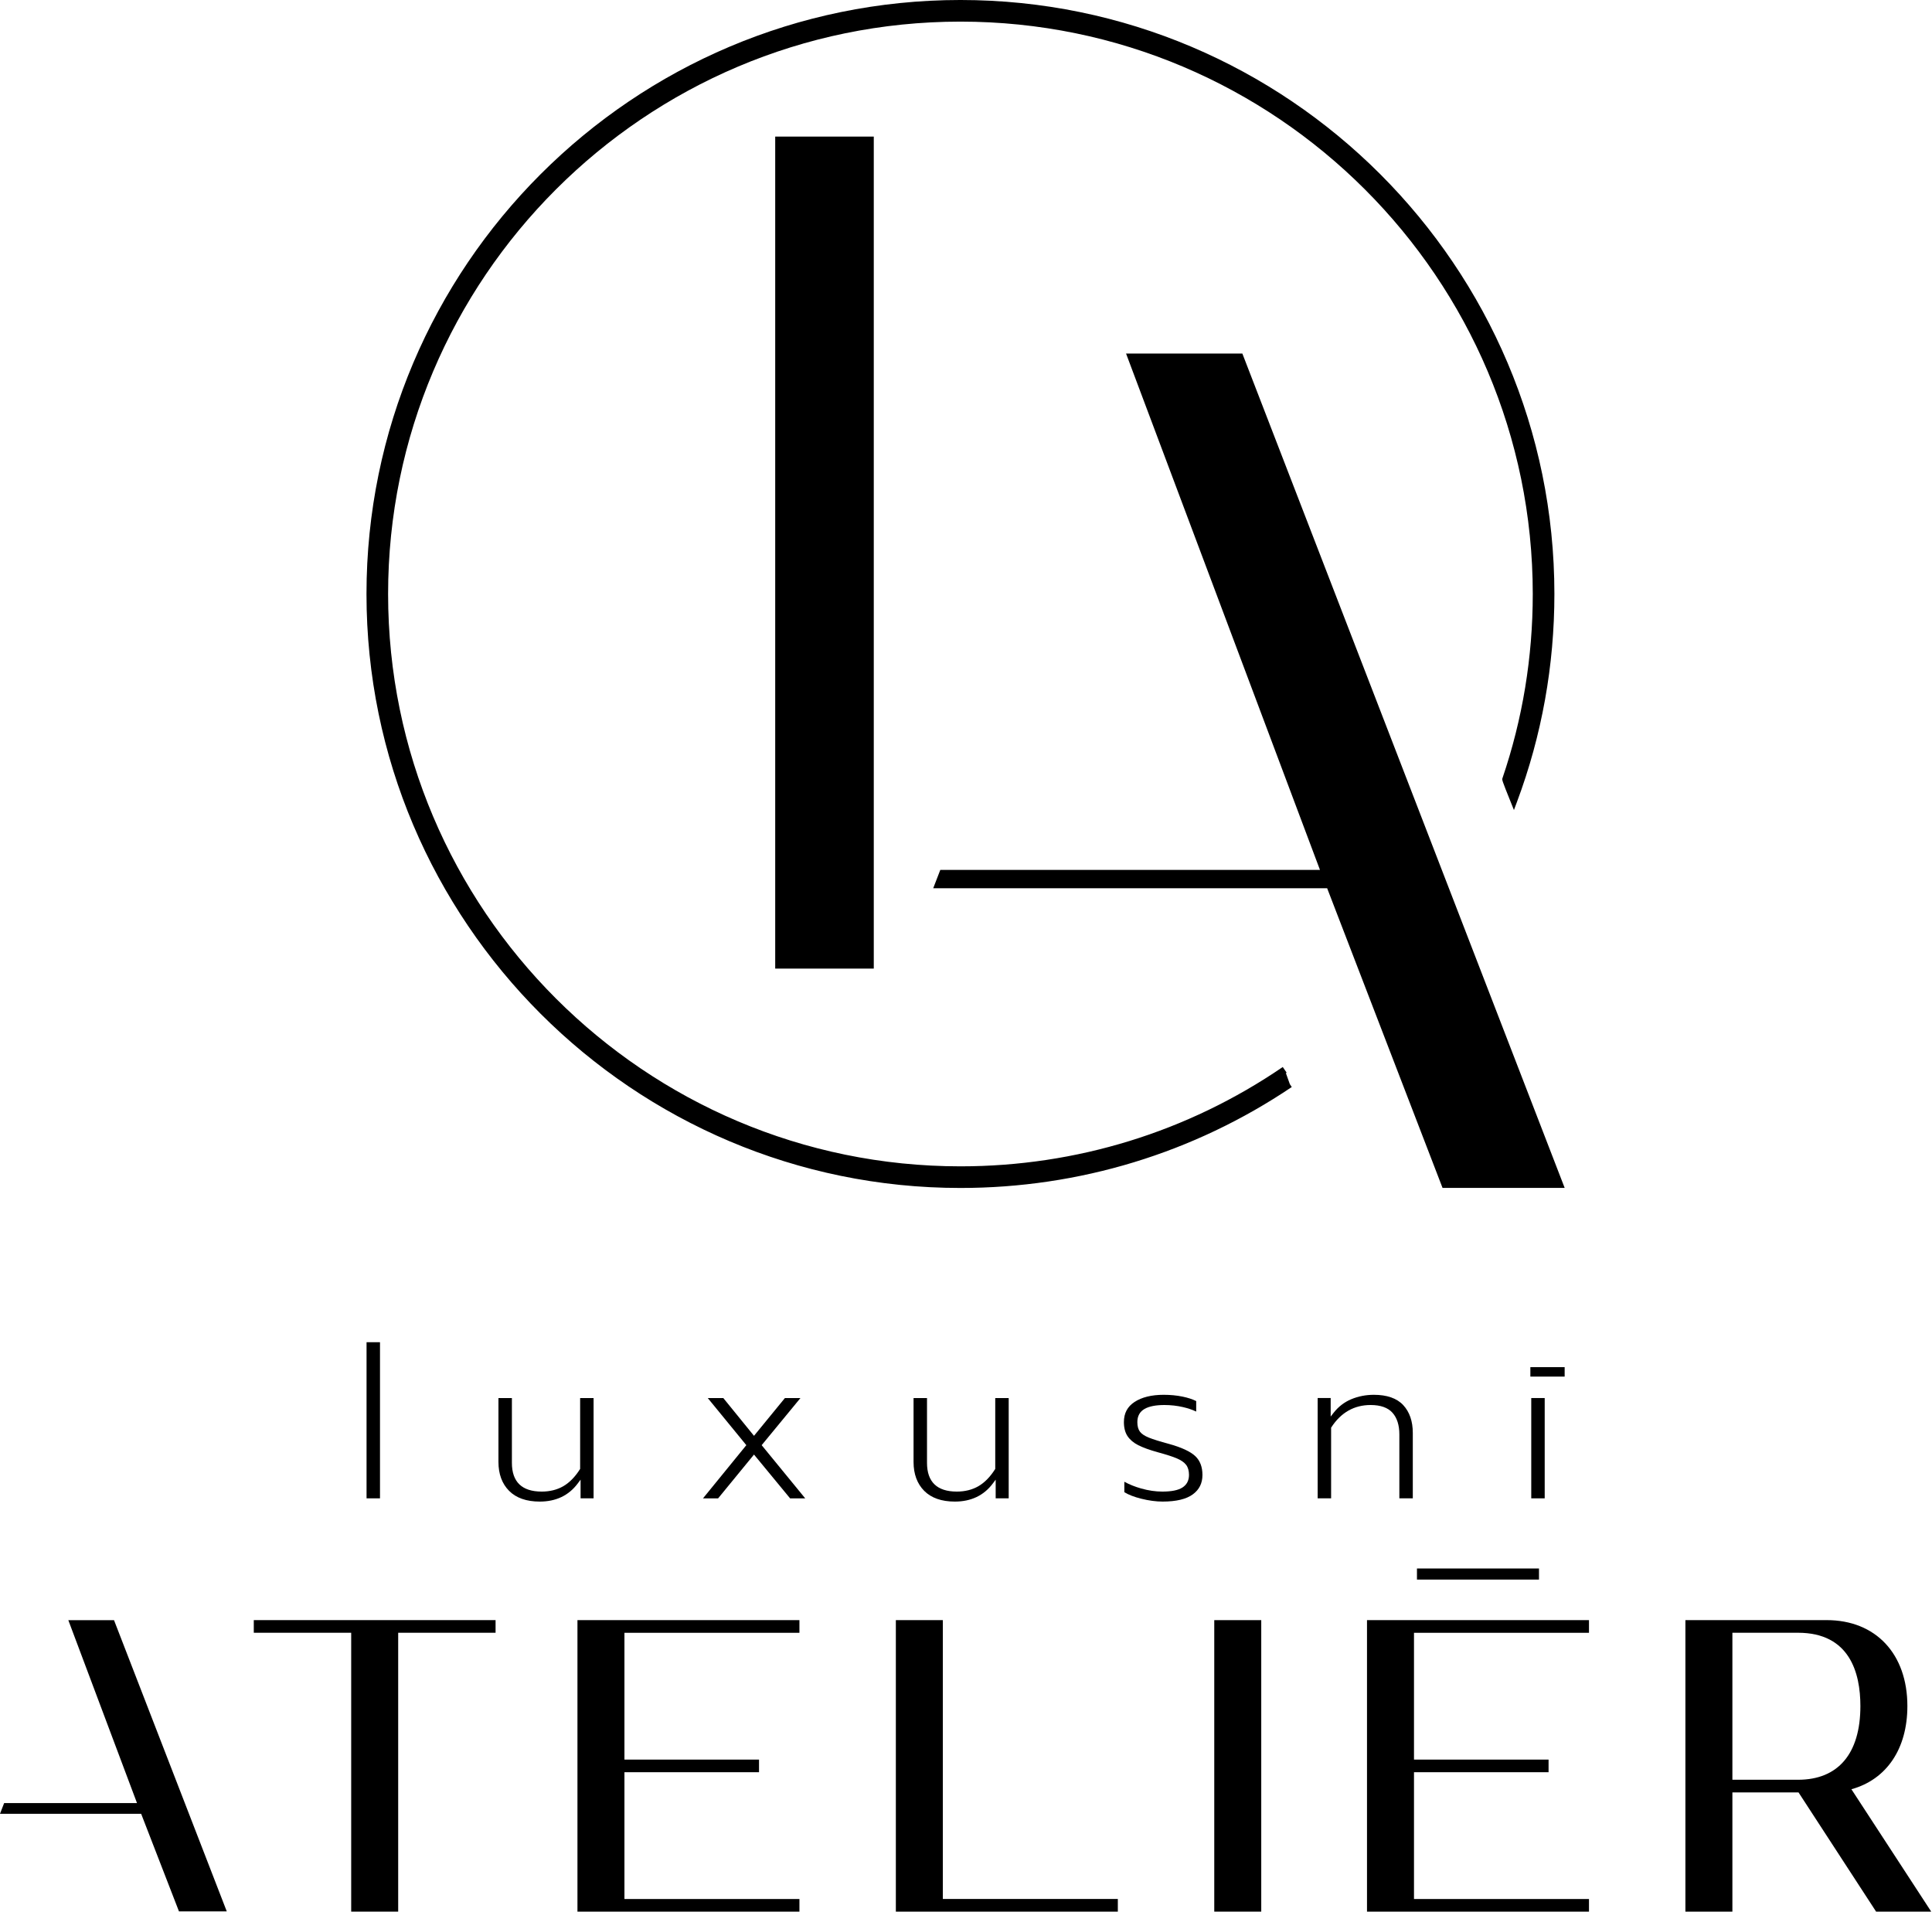
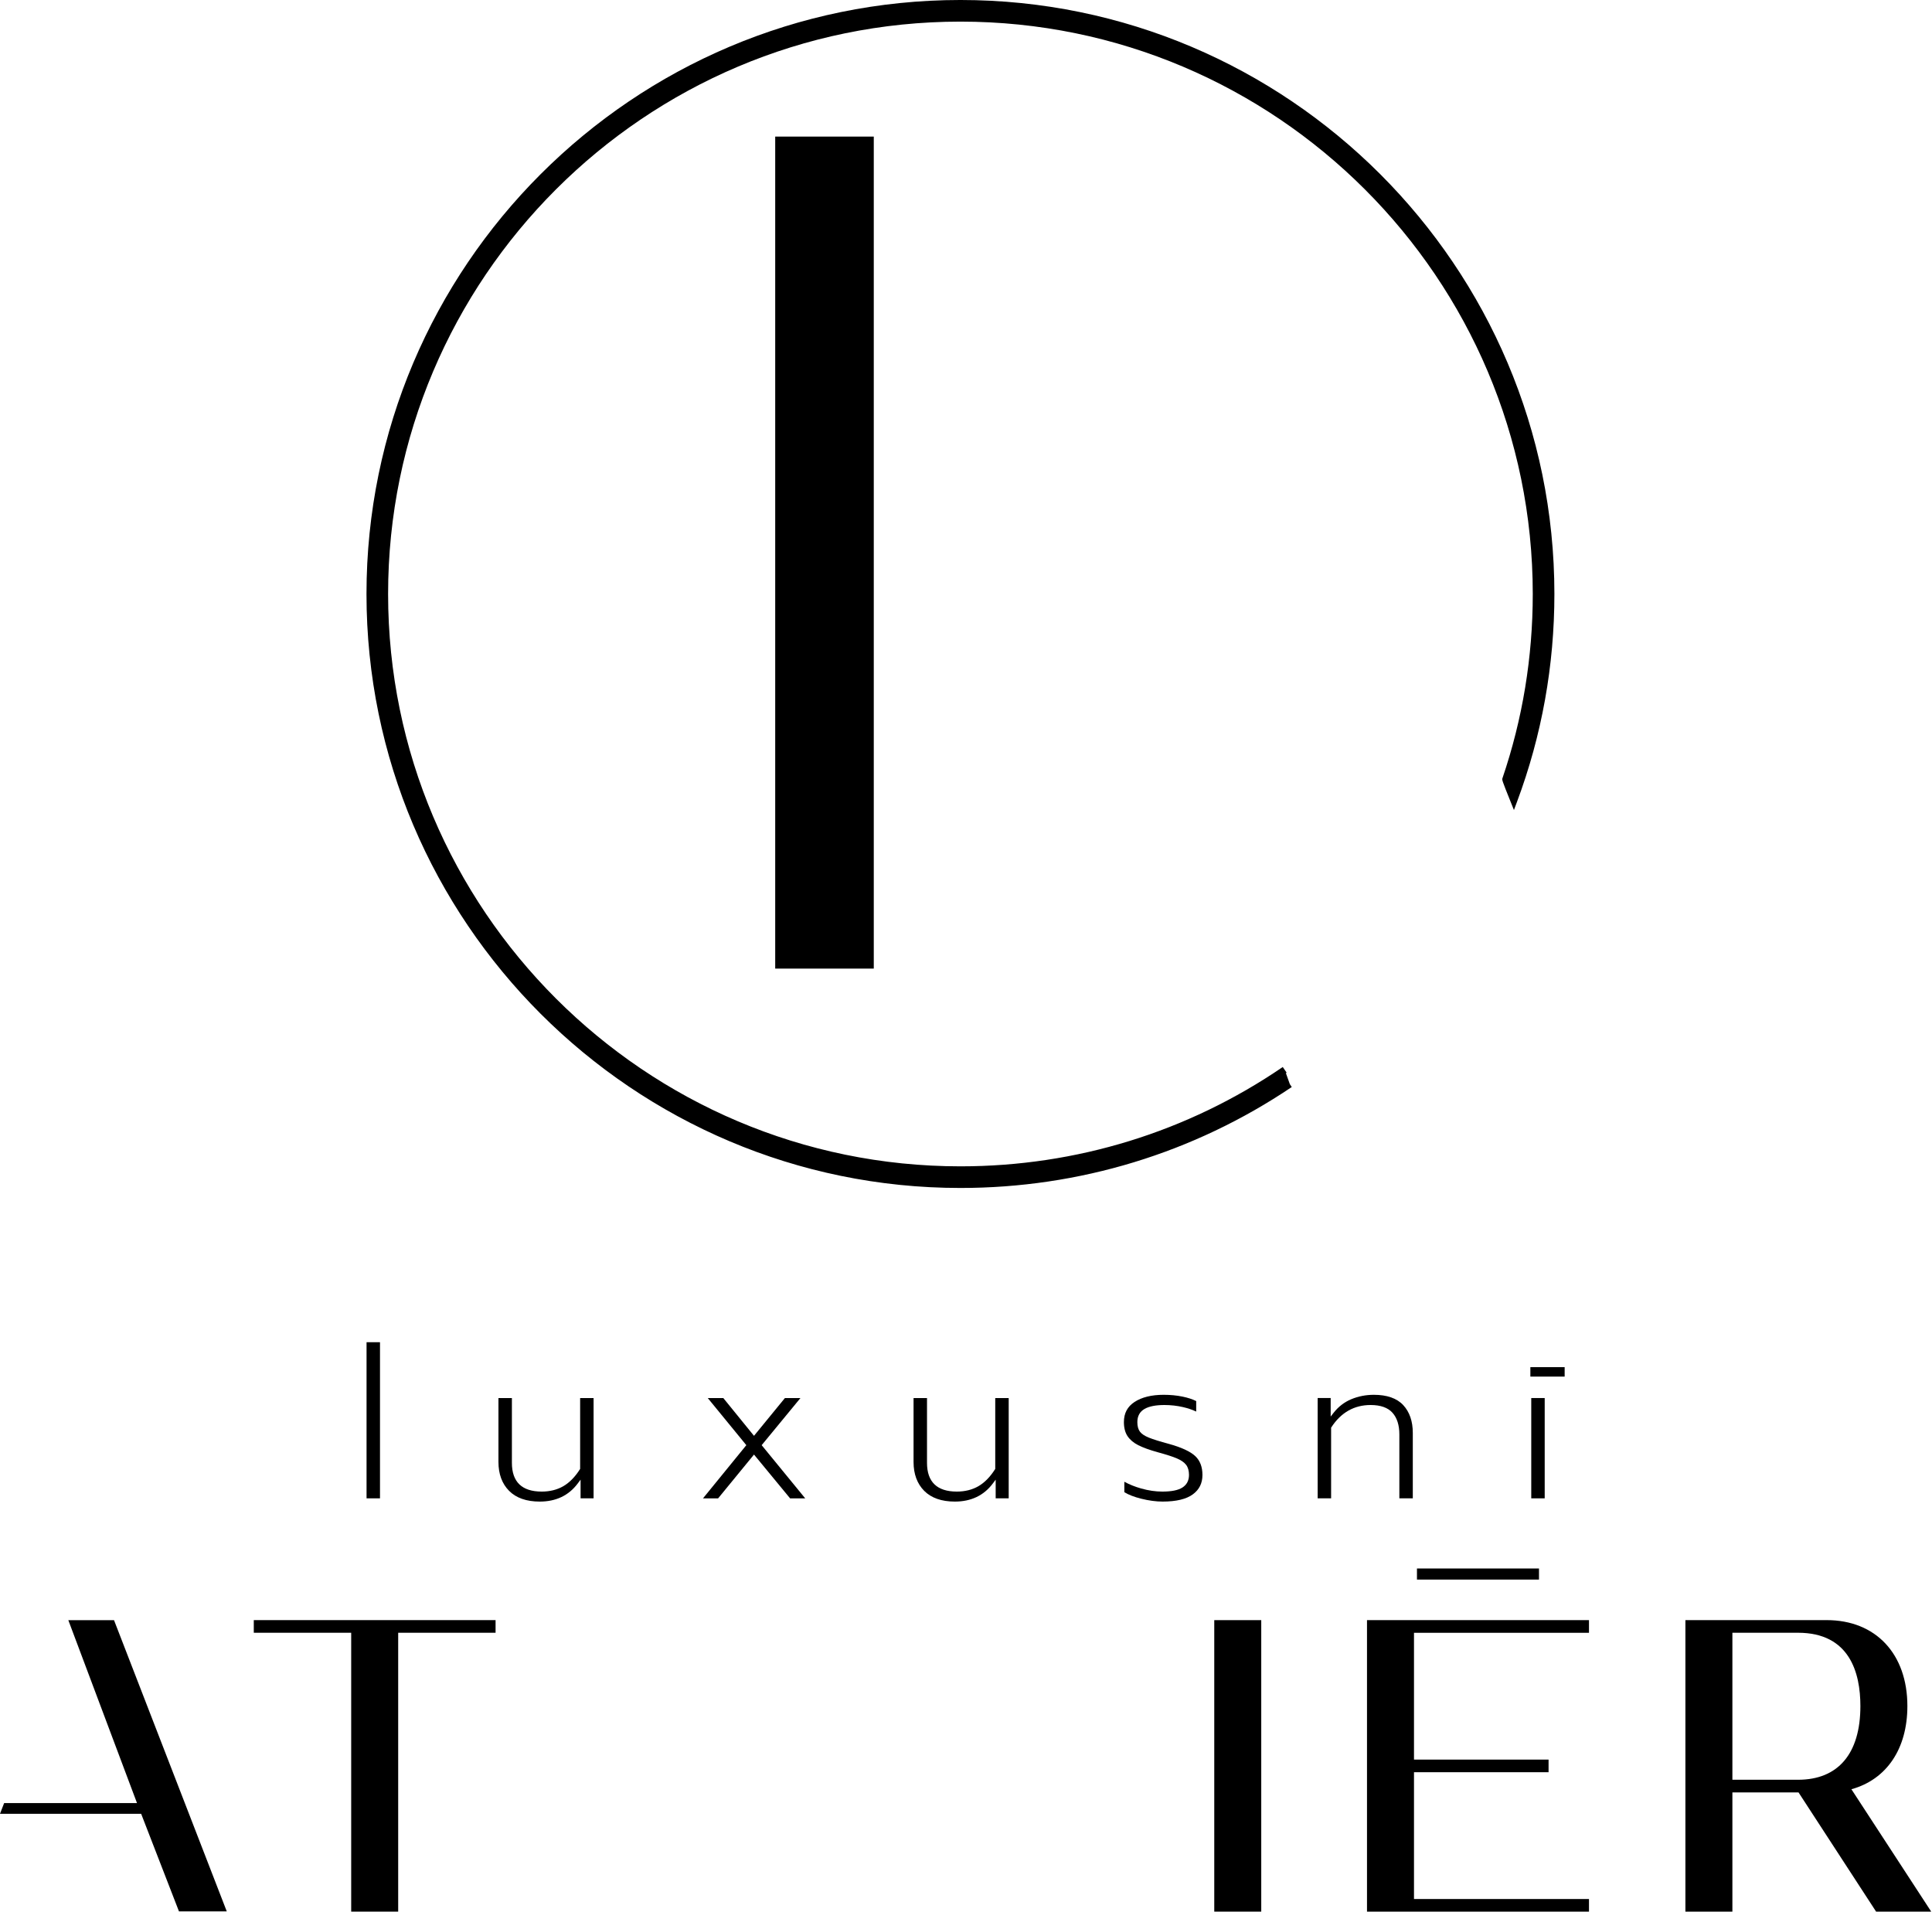
<svg xmlns="http://www.w3.org/2000/svg" viewBox="0 0 2057 2036" xml:space="preserve" style="fill-rule:evenodd;clip-rule:evenodd;stroke-linejoin:round;stroke-miterlimit:2">
  <path d="M930.31 145.42H825.364v885.797H930.31z" />
-   <path d="M0-213.173h-29.717L19.829-81.246h-97.005l-1.81 4.689H21.667L51.147 0h31.205L.217-212.608 0-213.173Z" style="fill-rule:nonzero" transform="translate(1322.735 1264.676) scale(4.167)" />
  <path d="M0 244.854c.062-.039.127-.081.189-.124l-.992-1.448c-24.309 16.605-52.787 25.379-82.356 25.379-80.633 0-146.236-65.602-146.236-146.233 0-80.635 65.603-146.236 146.236-146.236 80.637 0 146.235 65.601 146.235 146.236 0 16.146-2.605 31.989-7.75 47.087-.127.393-.144.442 2.093 6.009l.846 2.103.792-2.123c6.334-16.957 9.544-34.811 9.544-53.076 0-83.681-68.08-151.762-151.76-151.762-83.681 0-151.76 68.081-151.76 151.762 0 83.682 68.079 151.76 151.76 151.76 30.341 0 59.611-8.917 84.656-25.792l-.491-.731L0 244.854Z" style="fill-rule:nonzero" transform="translate(1369.102 122.225) scale(4.167)" />
  <path d="M0-74.396h-11.676L5.873-27.664H-28.08l-1.059 2.739H6.932L16.381-.544 16.59 0h12.213L.209-73.851 0-74.396Z" style="fill-rule:nonzero" transform="translate(121.405 2034.935) scale(4.167)" />
  <path d="M1638.56 1669.889h-129.925v11.808h129.926z" />
  <path d="M0-68.021h24.887V3.228h12.006v-71.249h24.884v-3.228H0v3.228Z" style="fill-rule:nonzero" transform="translate(270.21 2021.751) scale(4.167)" />
-   <path d="M0 74.477h56.717v-3.228H12.006V38.853h34.385v-3.229H12.006V3.228h44.711V0H0v74.477Z" style="fill-rule:nonzero" transform="translate(614.814 1724.88) scale(4.167)" />
-   <path d="M0-74.477h-12.006V0h56.717v-3.228H0v-71.249Z" style="fill-rule:nonzero" transform="translate(1003.843 2035.201) scale(4.167)" />
  <path d="M1292.827 1724.88h50.025v310.321h-50.025z" />
  <path d="M0 74.477h56.717v-3.228H12.006V38.853h34.385v-3.229H12.006V3.228h44.711V0H0v74.477Z" style="fill-rule:nonzero" transform="translate(1455.448 1724.88) scale(4.167)" />
  <path d="M0-68.021h16.766c13.173 0 15.939 10.186 15.939 18.729 0 12.143-5.66 18.83-15.939 18.83H0v-37.559Zm30.41 39.983c8.988-2.489 14.301-10.317 14.301-21.254 0-13.338-8.092-21.957-20.613-21.957h-36.104V3.228H0v-30.462h16.893L36.719 3.228h14.082L30.41-28.038Z" style="fill-rule:nonzero" transform="translate(1844.477 2021.751) scale(4.167)" />
  <path d="M390.272 1428.984h14.308v166.225h-14.308z" />
  <path d="M0 26.455c4.143 0 7.404-1.556 9.701-4.63l.726-.97v4.775h3.323V0h-3.436v18.11l-.062.096c-1.237 1.955-2.665 3.407-4.238 4.32-1.579.912-3.436 1.375-5.517 1.375-5.056 0-7.618-2.469-7.618-7.342V0h-3.436v16.341c0 3.069.914 5.551 2.721 7.37 1.801 1.821 4.44 2.744 7.836 2.744" style="fill-rule:nonzero" transform="translate(574.693 1488.418) scale(4.167)" />
  <path d="M0 25.63h3.861L-7.264 12.041 2.647 0h-3.969l-7.901 9.653L-17.069 0h-3.971l9.858 12.041-11.072 13.589h3.863l9.168-11.189L0 25.63Z" style="fill-rule:nonzero" transform="translate(841.214 1488.418) scale(4.167)" />
  <path d="M0 26.455c4.141 0 7.406-1.556 9.701-4.63l.725-.97v4.775h3.326V0h-3.436v18.11l-.062.096c-1.242 1.955-2.668 3.41-4.24 4.32-1.58.912-3.436 1.375-5.518 1.375-5.053 0-7.615-2.469-7.615-7.342V0h-3.438v16.341c0 3.069.916 5.551 2.72 7.37 1.802 1.821 4.441 2.744 7.837 2.744" style="fill-rule:nonzero" transform="translate(1016.652 1488.418) scale(4.167)" />
  <path d="M0 13.656c0-2.04-.615-3.655-1.83-4.802-1.246-1.177-3.516-2.23-6.74-3.125-2.313-.623-4.024-1.157-5.082-1.585-1.127-.452-1.886-.956-2.321-1.538-.436-.58-.66-1.402-.66-2.441 0-1.545.627-2.681 1.86-3.379 1.156-.656 2.855-.989 5.043-.989 1.638 0 3.246.179 4.771.534 1.264.293 2.393.676 3.362 1.138v-2.678c-.952-.478-2.13-.863-3.505-1.144-1.492-.306-3.105-.459-4.793-.459-3.1 0-5.613.616-7.462 1.834-1.825 1.197-2.711 2.88-2.711 5.143 0 1.452.312 2.656.923 3.578.622.929 1.543 1.709 2.742 2.314 1.237.629 2.926 1.239 5.016 1.813 2.172.592 3.804 1.118 4.844 1.562 1.086.467 1.879 1.016 2.362 1.637.495.641.745 1.512.745 2.587 0 1.428-.572 2.514-1.699 3.232-1.086.69-2.769 1.027-5.146 1.027-1.721 0-3.528-.267-5.369-.787-1.586-.448-3.031-1.029-4.307-1.728v2.666c1.045.653 2.496 1.215 4.322 1.673 1.94.483 3.777.729 5.464.729 3.459 0 6.056-.621 7.719-1.849C-.803 17.405 0 15.779 0 13.656" style="fill-rule:nonzero" transform="translate(1280.244 1513.364) scale(4.167)" />
  <path d="M0-21.239c2.533 0 4.413.665 5.587 1.978C6.75-17.96 7.342-16.1 7.342-13.732v16.34h3.435v-16.727c0-2.964-.824-5.352-2.451-7.105-1.622-1.742-4.144-2.623-7.5-2.623-2.031 0-3.971.377-5.765 1.125-1.778.739-3.309 1.919-4.547 3.509l-.717.926v-4.735h-3.327v25.63h3.435V-15.45l.066-.101c2.455-3.774 5.83-5.688 10.029-5.688" style="fill-rule:nonzero" transform="translate(1459.298 1584.347) scale(4.167)" />
  <path d="M1630.327 1488.418h14.317v106.791h-14.317zM1665.881 1455.534h-36.5v10.059h36.5z" />
</svg>